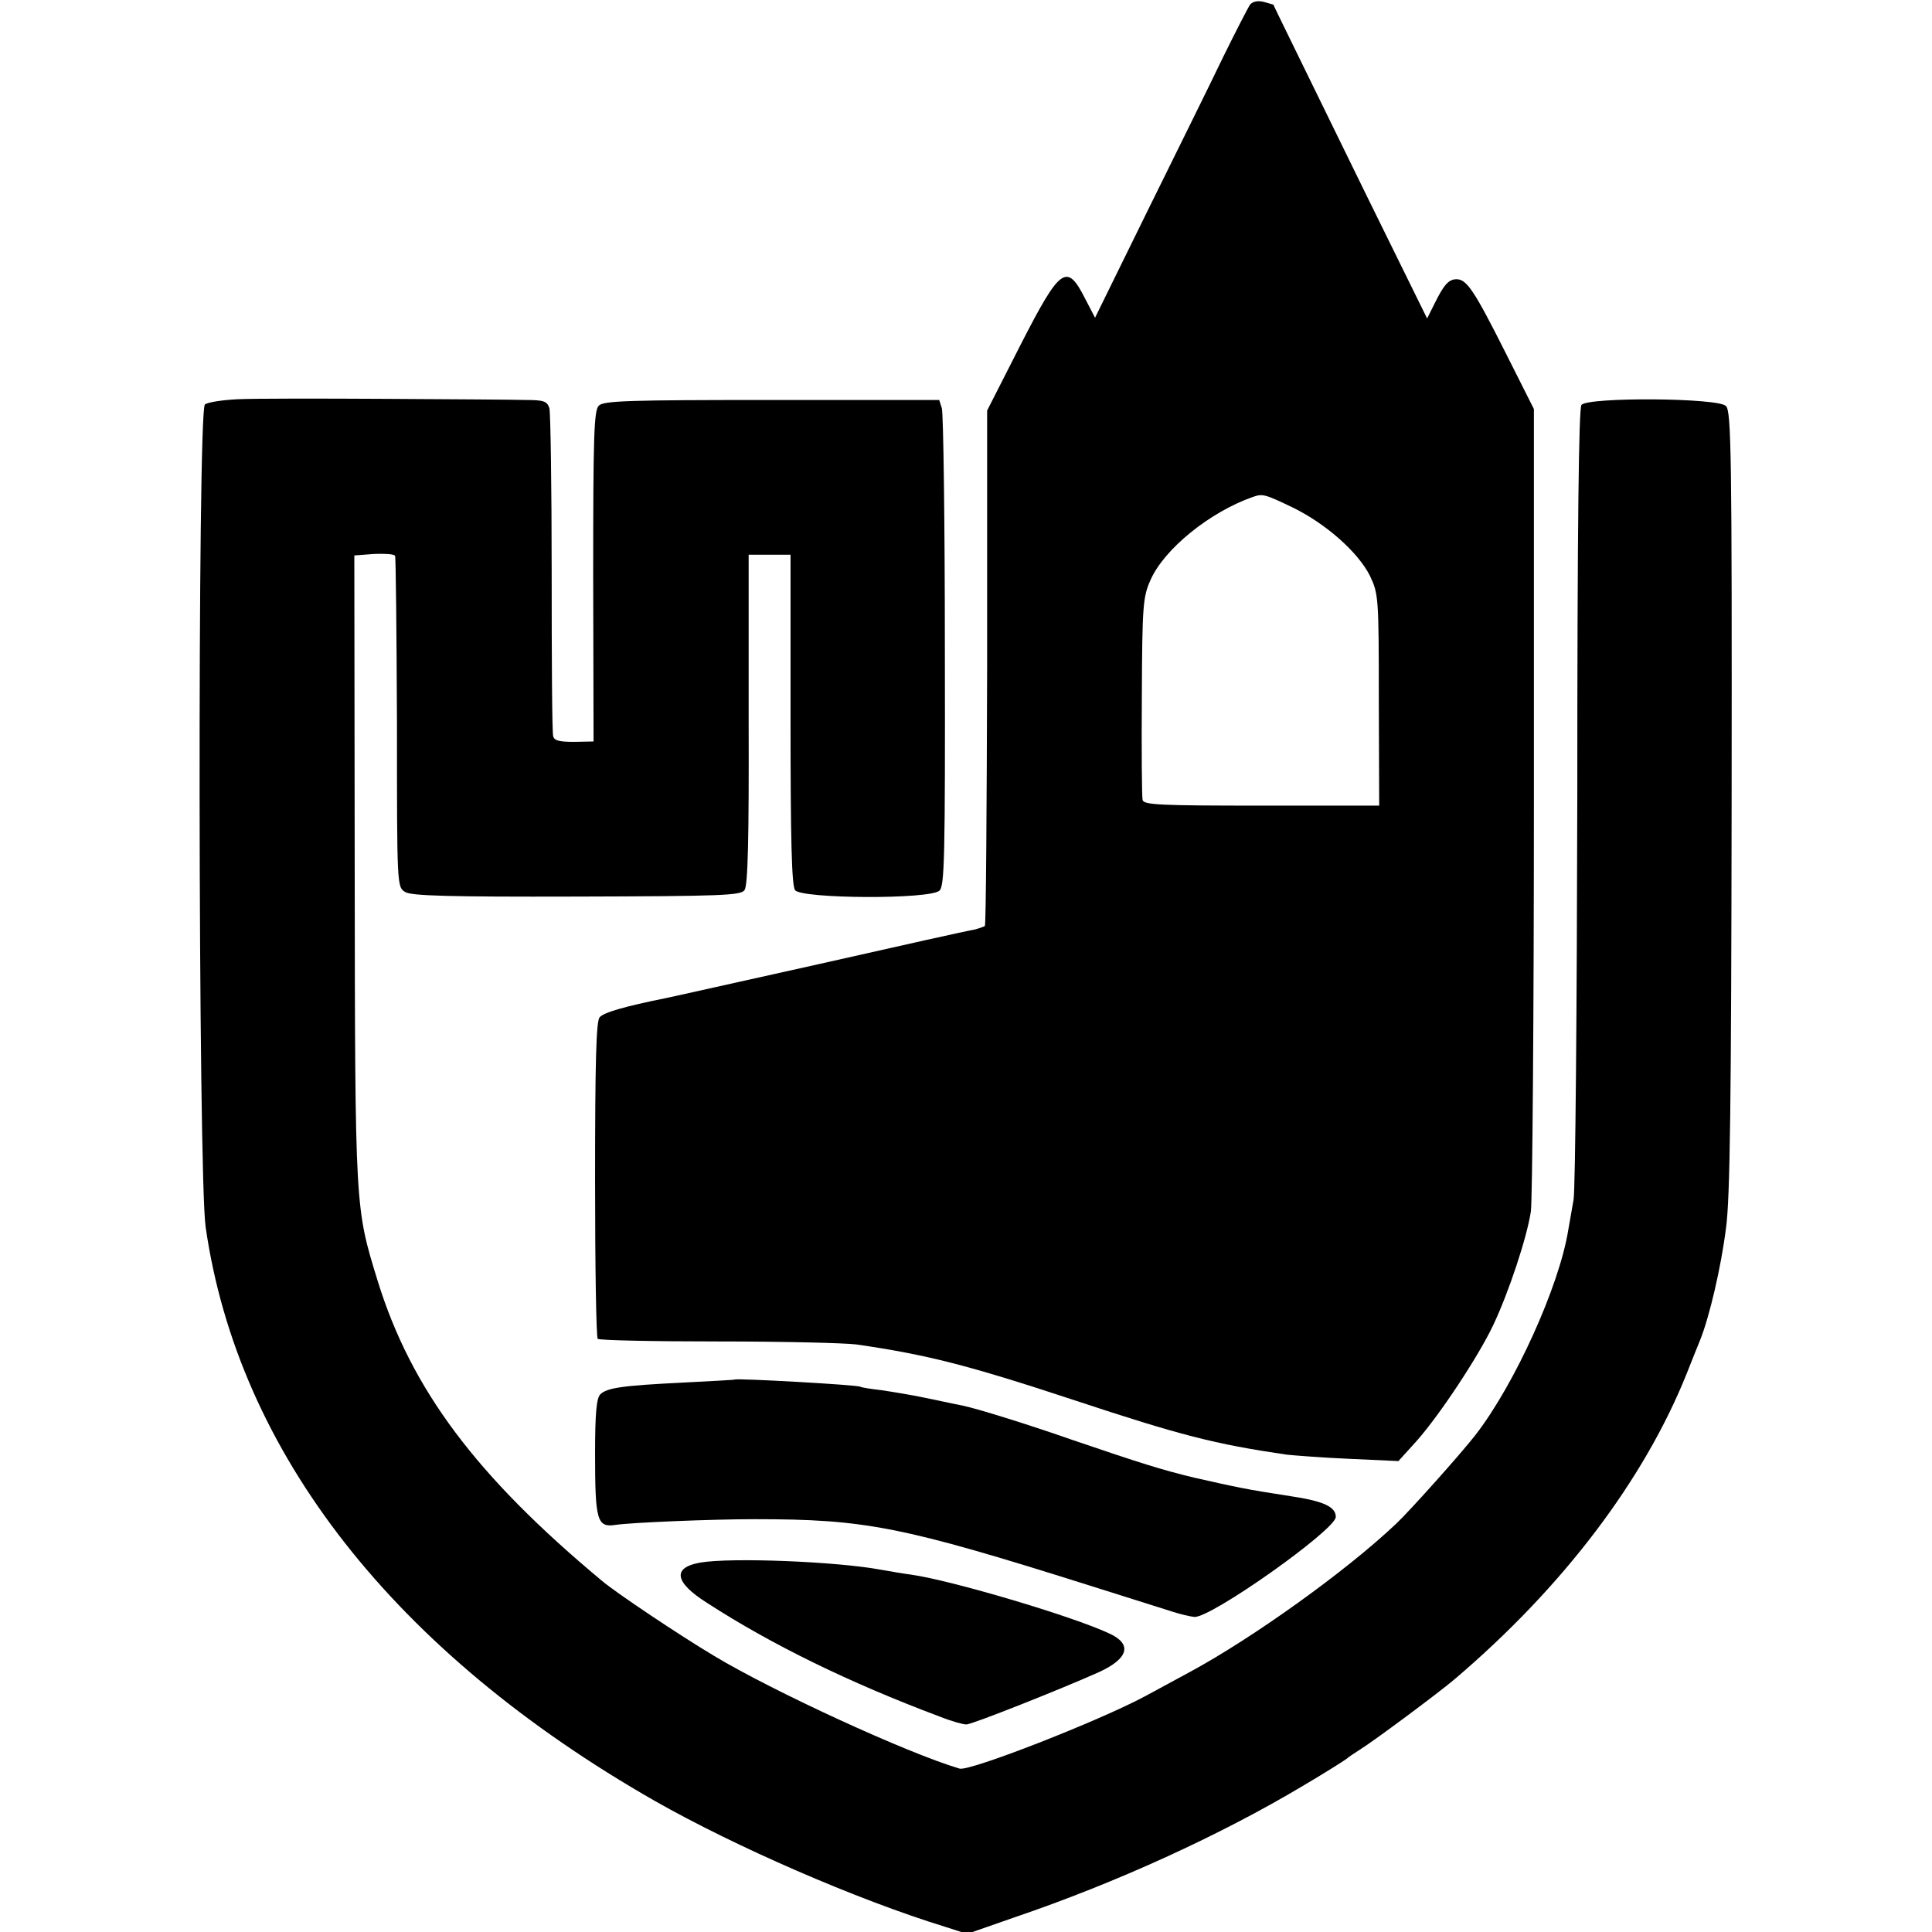
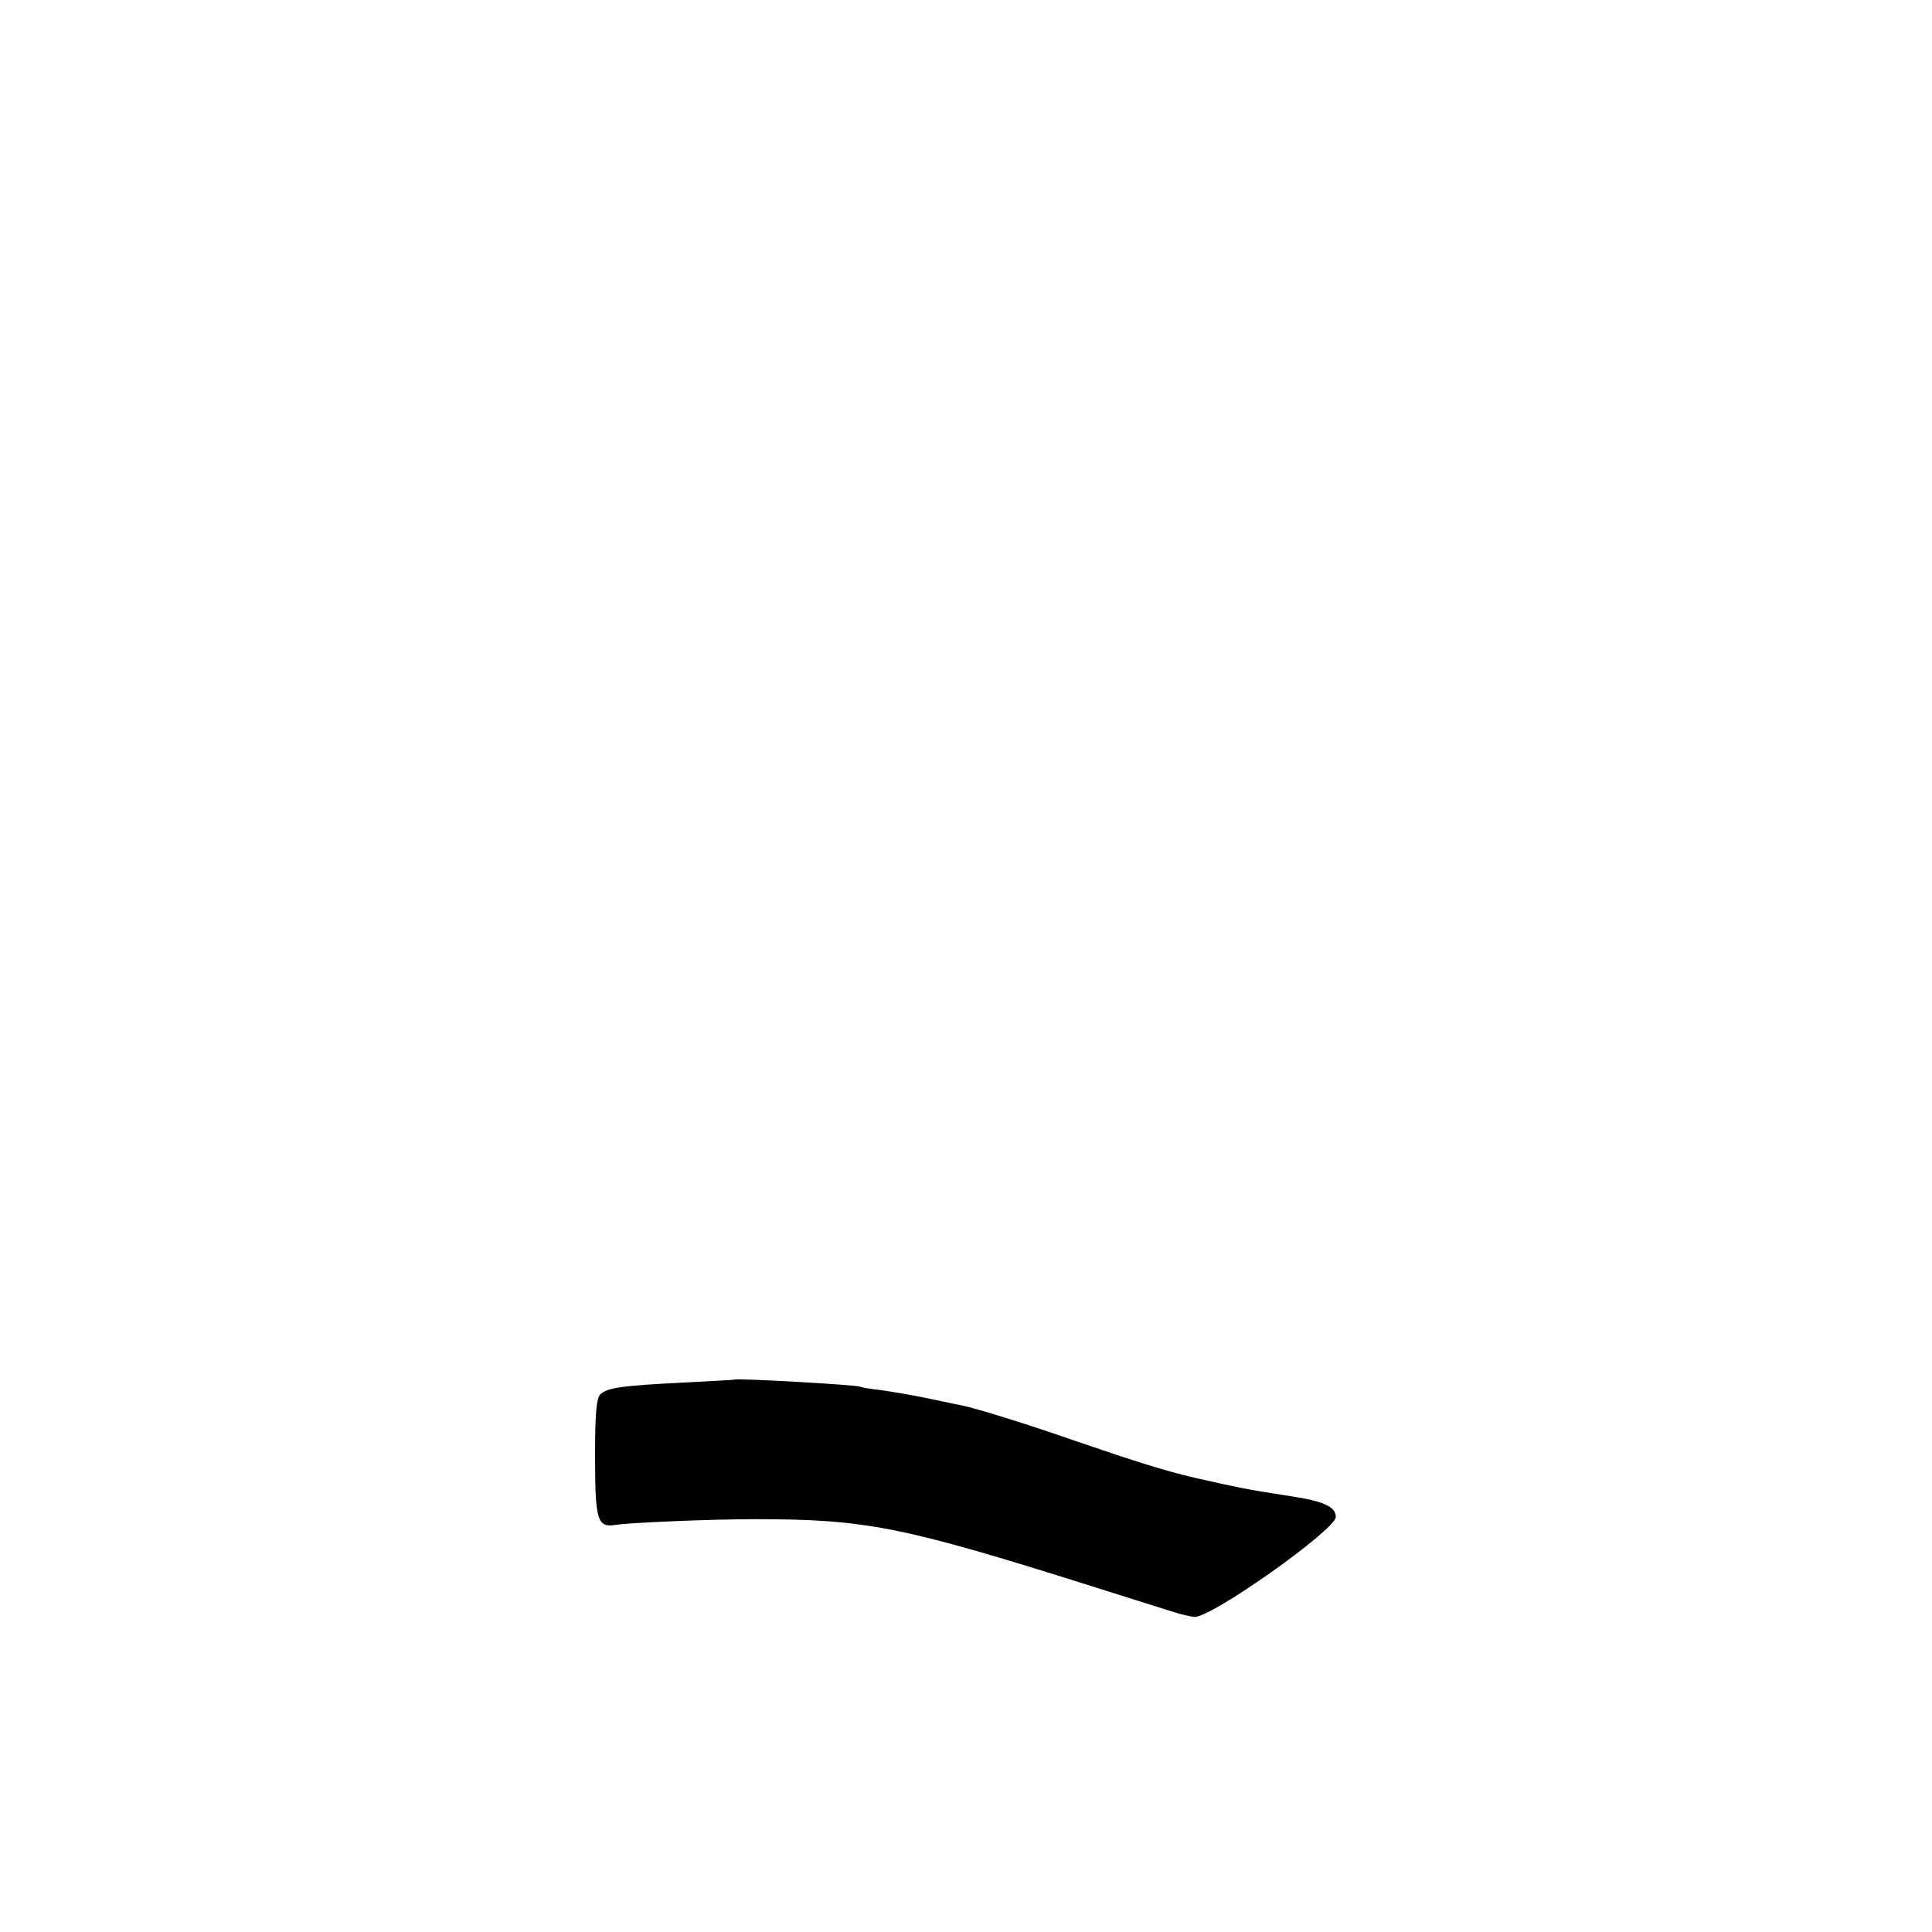
<svg xmlns="http://www.w3.org/2000/svg" version="1.0" width="512pt" height="512pt" viewBox="0 0 512 512" preserveAspectRatio="xMidYMid meet">
  <g transform="translate(0,512) scale(0.1,-0.1)" fill="#000000" stroke="none">
-     <path d="M3313 5108 c-5 -7 -37 -69 -71 -138 -33 -69 -124 -253 -201 -409 l-139 -283 -26 50 c-49 97 -66 84 -172 -123 l-88 -173 0 -680 c-1 -374 -3 -683 -6 -686 -3 -2 -17 -7 -30 -10 -14 -2 -198 -43 -410 -91 -212 -47 -394 -88 -405 -90 -109 -22 -165 -38 -176 -51 -9 -11 -12 -117 -12 -429 0 -229 3 -419 7 -423 4 -4 148 -7 319 -7 172 0 337 -4 367 -8 186 -27 293 -54 575 -147 284 -94 374 -117 565 -145 19 -2 94 -8 165 -11 l131 -6 48 53 c62 70 165 226 204 309 41 87 89 232 99 300 4 30 8 521 8 1090 l0 1036 -75 149 c-83 165 -103 195 -130 195 -21 0 -34 -15 -59 -66 l-19 -38 -162 329 c-89 182 -180 368 -203 415 -23 47 -42 86 -42 87 0 1 -12 4 -26 8 -16 4 -29 1 -36 -7z m113 -1333 c88 -43 174 -119 205 -182 22 -47 23 -56 23 -328 l1 -280 -312 0 c-270 0 -312 2 -315 15 -2 8 -3 132 -2 275 1 242 3 263 23 308 36 82 157 180 271 220 26 9 31 8 106 -28z" />
-     <path d="M630 4062 c-41 -2 -80 -8 -87 -14 -20 -16 -18 -2043 2 -2180 86 -598 501 -1127 1191 -1521 213 -121 534 -261 768 -333 l59 -19 126 44 c268 91 546 218 765 349 61 36 113 69 116 72 3 3 19 14 35 24 37 23 209 151 250 186 287 244 502 528 615 810 12 30 28 71 36 90 24 60 55 191 68 295 11 77 14 336 15 1132 1 922 -1 1033 -15 1047 -21 22 -365 24 -383 3 -7 -10 -11 -310 -11 -1038 -1 -563 -5 -1044 -10 -1069 -4 -25 -11 -61 -14 -80 -24 -149 -142 -409 -246 -543 -38 -49 -173 -200 -210 -235 -133 -126 -379 -302 -545 -392 -44 -24 -98 -53 -120 -65 -123 -66 -466 -200 -492 -192 -139 41 -497 206 -651 299 -89 53 -258 166 -296 198 -334 278 -506 508 -595 795 -60 196 -60 183 -61 1092 l-1 831 52 4 c28 1 53 0 56 -5 2 -4 4 -203 5 -443 0 -434 0 -435 22 -448 16 -10 115 -13 454 -12 385 1 435 3 445 17 9 12 12 134 11 452 l0 437 56 0 55 0 0 -436 c0 -317 3 -441 12 -453 17 -23 359 -25 383 -1 13 13 15 89 14 635 0 341 -4 630 -8 643 l-7 22 -444 0 c-377 0 -446 -2 -458 -15 -13 -12 -15 -80 -15 -452 l1 -438 -52 -1 c-38 0 -52 3 -55 15 -3 9 -4 203 -4 432 0 228 -3 425 -6 437 -6 19 -15 22 -64 22 -31 1 -199 2 -372 3 -173 1 -349 1 -390 -1z" />
    <path d="M1947 1464 c-1 -1 -63 -4 -137 -8 -163 -8 -201 -14 -219 -31 -10 -10 -14 -48 -14 -157 0 -178 5 -197 55 -189 40 6 252 15 368 15 294 0 390 -19 885 -175 105 -33 206 -65 225 -71 19 -6 44 -12 55 -13 43 -4 375 231 375 265 0 27 -33 42 -120 55 -117 18 -140 23 -255 49 -84 20 -147 40 -320 99 -120 42 -255 84 -294 92 -9 2 -50 10 -91 19 -42 9 -98 18 -125 22 -27 3 -52 7 -55 9 -7 5 -328 23 -333 19z" />
-     <path d="M1856 979 c-75 -13 -69 -52 18 -107 170 -110 376 -211 616 -301 30 -12 62 -21 71 -21 15 0 254 95 352 139 78 36 88 74 27 102 -98 46 -419 141 -525 156 -16 2 -52 8 -80 13 -118 22 -398 33 -479 19z" />
  </g>
</svg>